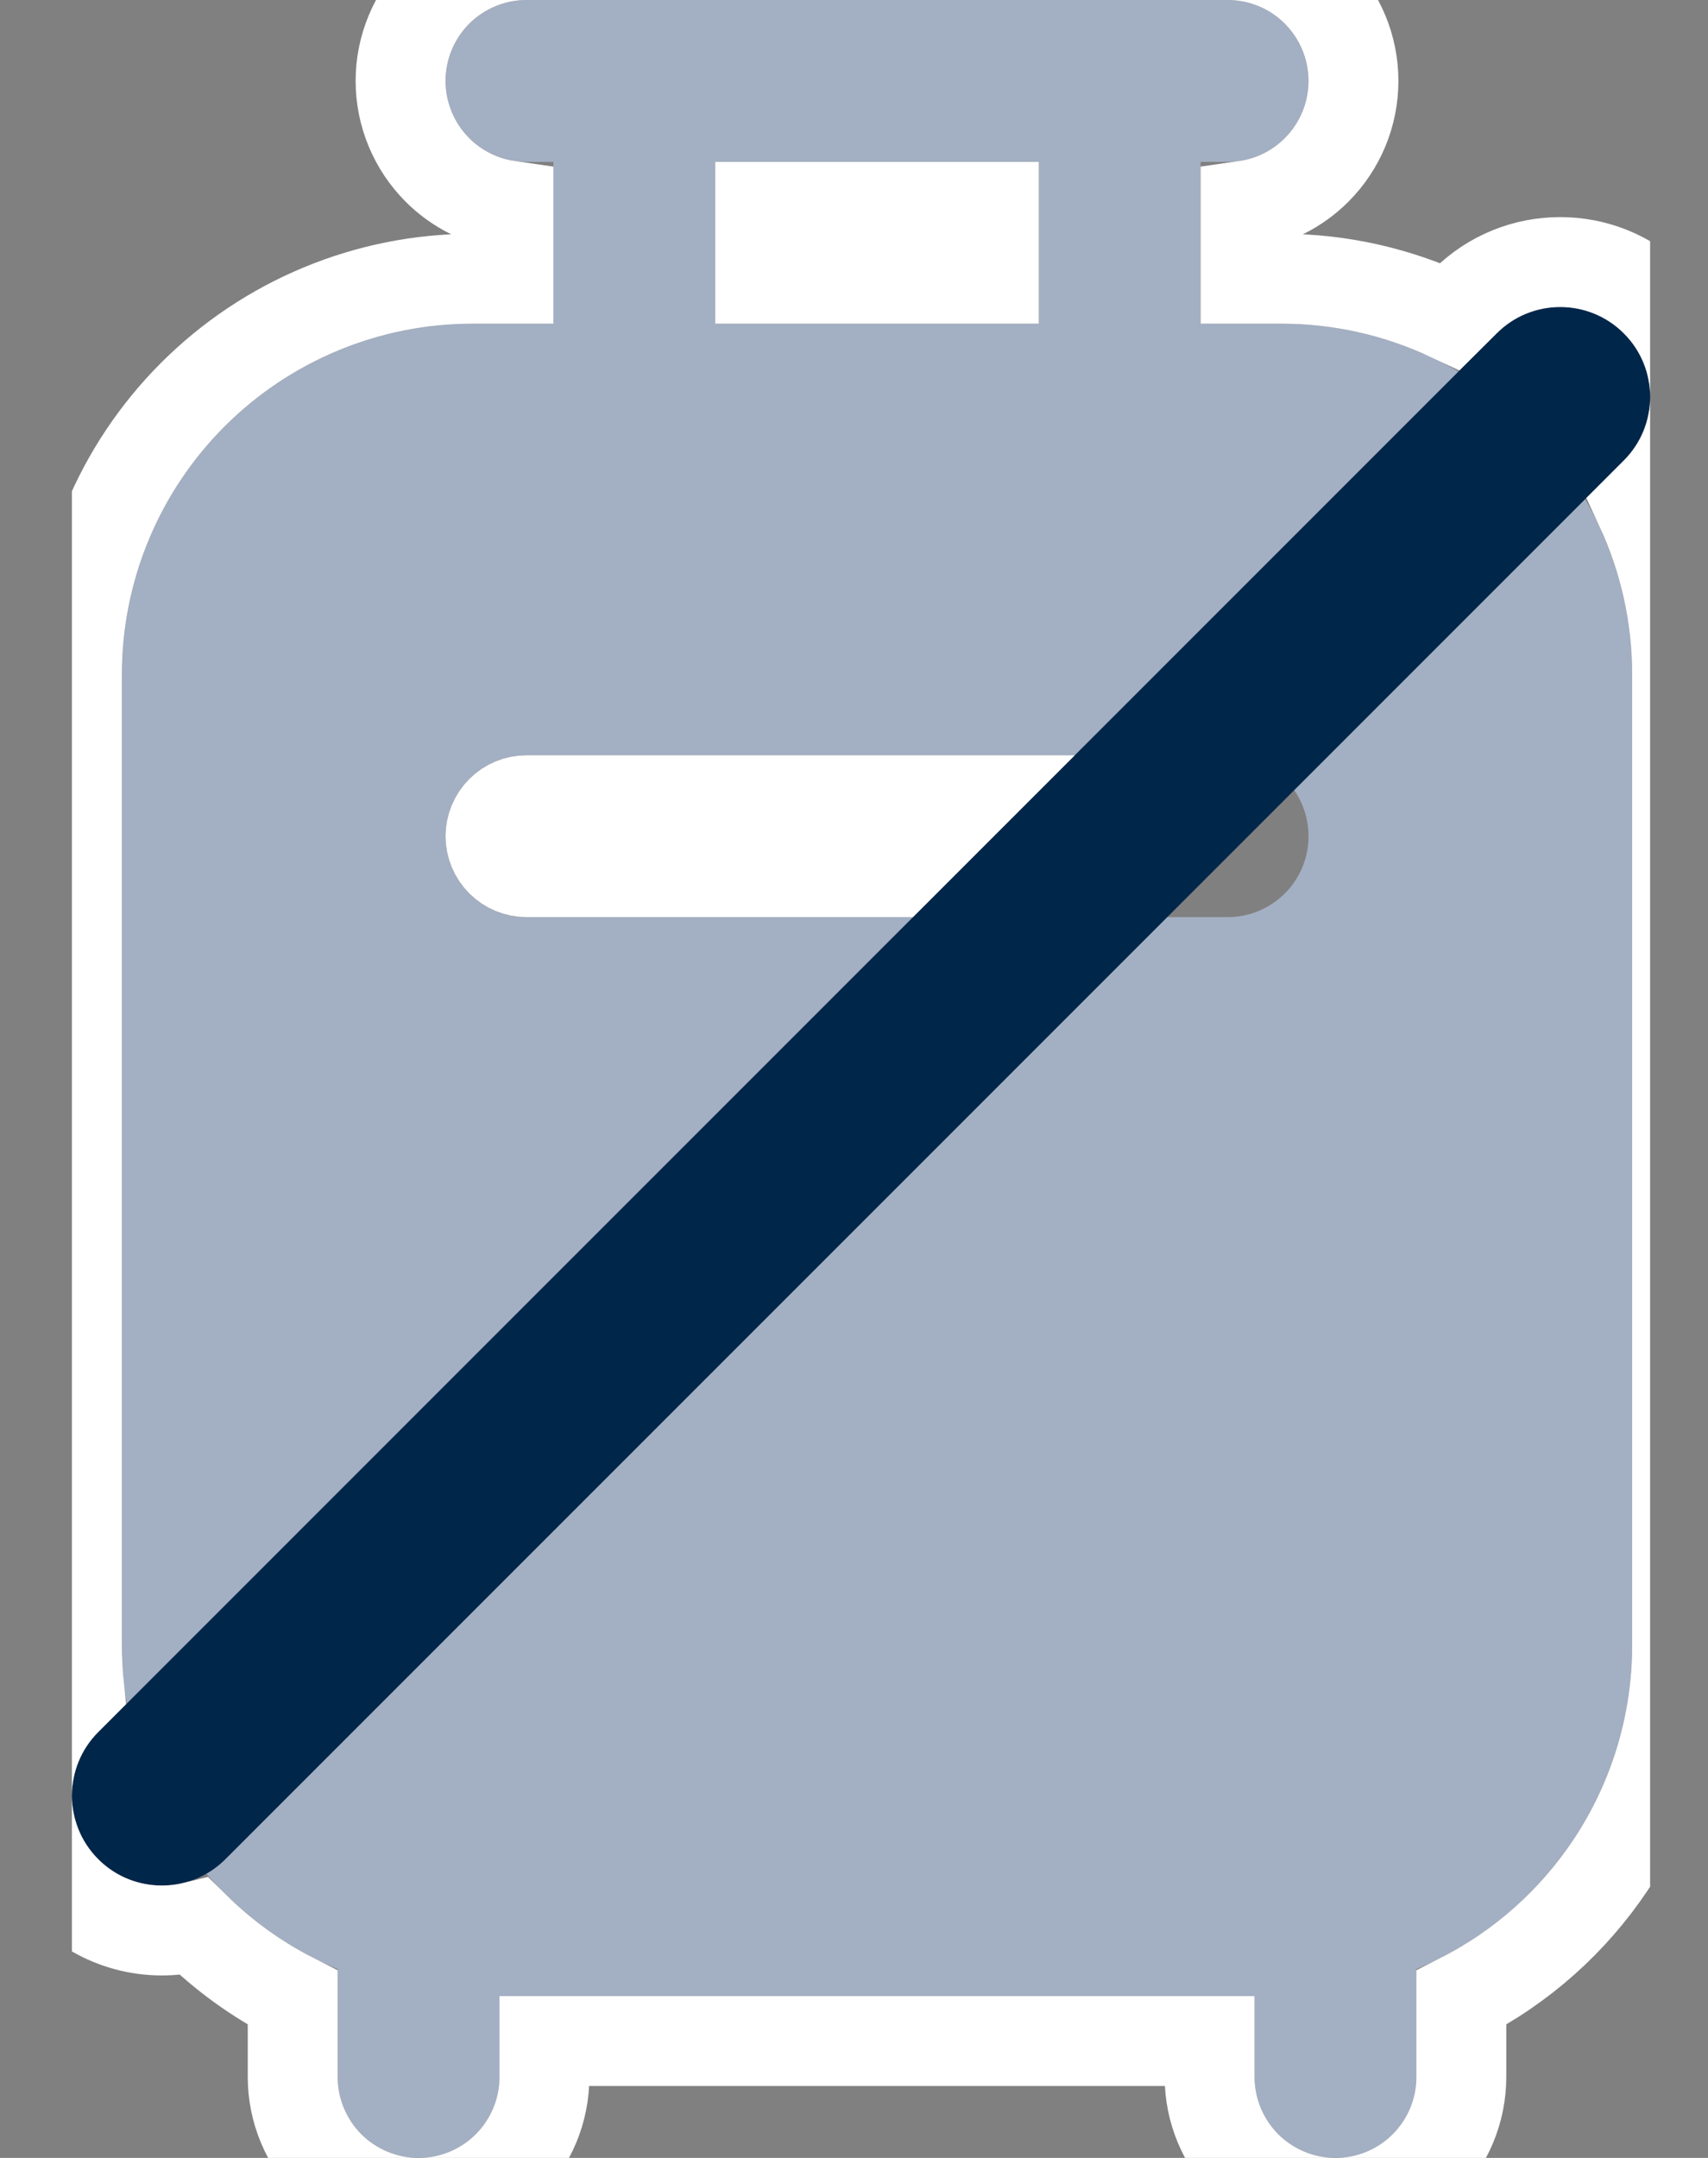
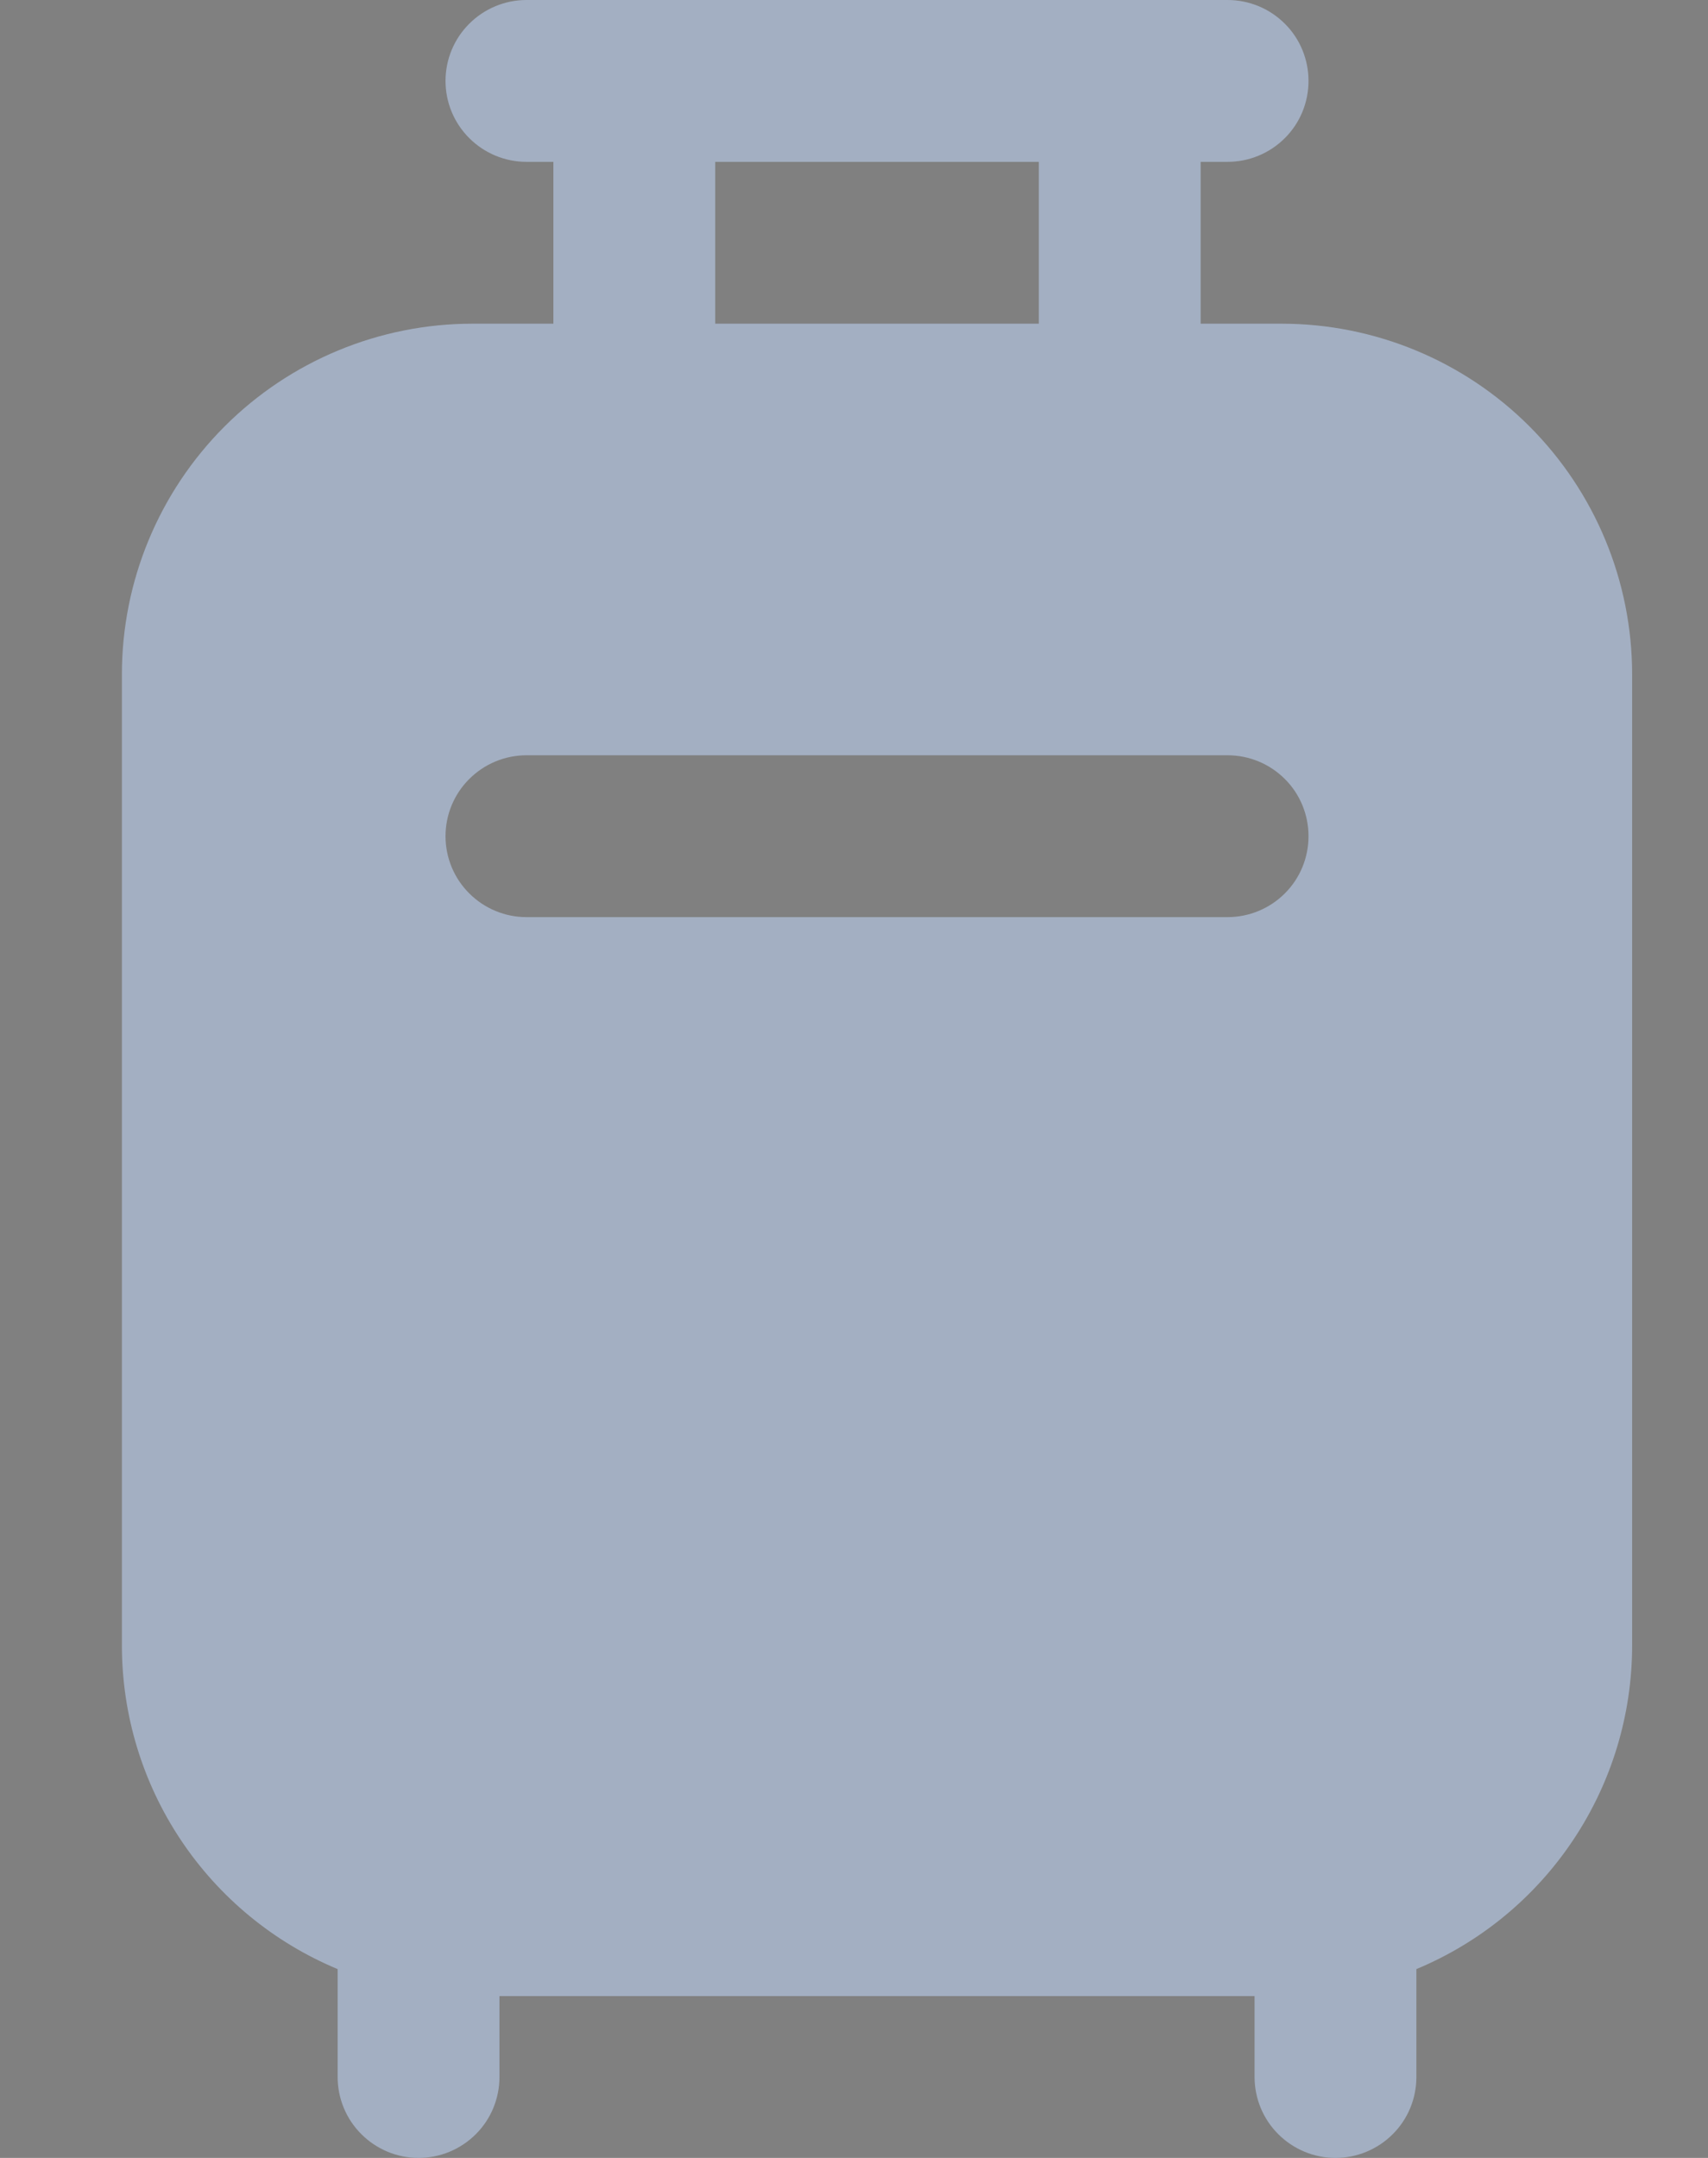
<svg xmlns="http://www.w3.org/2000/svg" width="19" height="24" viewBox="0 0 19 24" fill="none">
  <rect x="0" y="0" width="19" height="24" fill="#808080" stroke="none" />
  <g clip-path="url(#clip0_322_10105)">
    <path d="M5.856 0C5.618 5.03012e-09 5.389 0.095 5.22 0.264C5.051 0.432 4.956 0.661 4.956 0.9C4.956 1.139 5.051 1.368 5.22 1.536C5.389 1.705 5.618 1.8 5.856 1.8H6.156V3.6H5.256C4.222 3.6 3.23 4.011 2.499 4.742C1.767 5.474 1.356 6.466 1.356 7.5V18.3C1.356 19.07 1.584 19.823 2.011 20.463C2.438 21.104 3.046 21.604 3.756 21.9V23.1C3.756 23.339 3.851 23.568 4.02 23.736C4.189 23.905 4.418 24 4.656 24C4.895 24 5.124 23.905 5.293 23.736C5.462 23.568 5.556 23.339 5.556 23.1V22.2H13.956V23.1C13.956 23.339 14.051 23.568 14.22 23.736C14.389 23.905 14.618 24 14.856 24C15.095 24 15.324 23.905 15.493 23.736C15.662 23.568 15.756 23.339 15.756 23.1V21.9C16.467 21.604 17.074 21.104 17.501 20.463C17.928 19.823 18.156 19.07 18.156 18.3V7.5C18.156 6.466 17.745 5.474 17.014 4.742C16.283 4.011 15.291 3.6 14.256 3.6H13.356V1.8H13.656C13.895 1.8 14.124 1.705 14.293 1.536C14.462 1.368 14.556 1.139 14.556 0.9C14.556 0.661 14.462 0.432 14.293 0.264C14.124 0.095 13.895 5.03012e-09 13.656 0H5.856ZM11.556 1.8V3.6H7.956V1.8H11.556ZM4.956 9.3C4.956 9.061 5.051 8.832 5.22 8.664C5.389 8.495 5.618 8.4 5.856 8.4H13.656C13.895 8.4 14.124 8.495 14.293 8.664C14.462 8.832 14.556 9.061 14.556 9.3C14.556 9.539 14.462 9.768 14.293 9.936C14.124 10.105 13.895 10.2 13.656 10.2H5.856C5.618 10.2 5.389 10.105 5.22 9.936C5.051 9.768 4.956 9.539 4.956 9.3Z" fill="#A3AFC2" />
-     <path d="M16.649 3.707C17.04 3.317 17.673 3.317 18.064 3.707C18.454 4.098 18.454 4.731 18.064 5.121L2.507 20.678C2.117 21.068 1.483 21.068 1.093 20.678C0.702 20.287 0.702 19.654 1.093 19.264L16.649 3.707Z" fill="#00264A" />
-     <path d="M4.866 1.89C5.081 2.105 5.359 2.243 5.656 2.286V3.1H5.256C4.089 3.1 2.97 3.564 2.145 4.389C1.32 5.214 0.856 6.333 0.856 7.5V18.3C0.856 18.457 0.865 18.613 0.881 18.768L0.739 18.91C0.154 19.496 0.154 20.445 0.739 21.031C1.125 21.417 1.668 21.548 2.161 21.427C2.482 21.745 2.852 22.013 3.256 22.219V23.1C3.256 23.471 3.404 23.827 3.666 24.09C3.929 24.352 4.285 24.5 4.656 24.5C5.028 24.5 5.384 24.352 5.646 24.09C5.909 23.827 6.056 23.471 6.056 23.1V22.7H13.456V23.1C13.456 23.471 13.604 23.827 13.866 24.09C14.129 24.352 14.485 24.5 14.856 24.5C15.228 24.5 15.584 24.352 15.846 24.09C16.109 23.827 16.256 23.471 16.256 23.1V22.219C16.926 21.878 17.498 21.369 17.917 20.741C18.399 20.018 18.656 19.169 18.656 18.3V7.5C18.656 6.853 18.514 6.221 18.247 5.645L18.417 5.475C19.003 4.889 19.003 3.939 18.417 3.354C17.831 2.768 16.881 2.768 16.296 3.354L16.13 3.519C15.55 3.246 14.911 3.1 14.256 3.1H13.856V2.286C14.154 2.243 14.431 2.105 14.646 1.89C14.909 1.627 15.056 1.271 15.056 0.9C15.056 0.529 14.909 0.173 14.646 -0.09C14.384 -0.353 14.028 -0.5 13.656 -0.5H5.856C5.485 -0.5 5.129 -0.352 4.866 -0.09C4.604 0.173 4.456 0.529 4.456 0.9C4.456 1.271 4.604 1.627 4.866 1.89ZM5.856 8.9H10.749L9.949 9.7H5.856C5.75 9.7 5.649 9.658 5.574 9.583C5.499 9.508 5.456 9.406 5.456 9.3C5.456 9.194 5.499 9.092 5.574 9.017C5.649 8.942 5.75 8.9 5.856 8.9ZM11.056 2.3V3.1H8.456V2.3H11.056Z" stroke="white" />
  </g>
  <defs>
    <clipPath id="clip0_322_10105">
      <rect width="17.556" height="24" fill="white" transform="translate(0.8)" />
    </clipPath>
  </defs>
</svg>